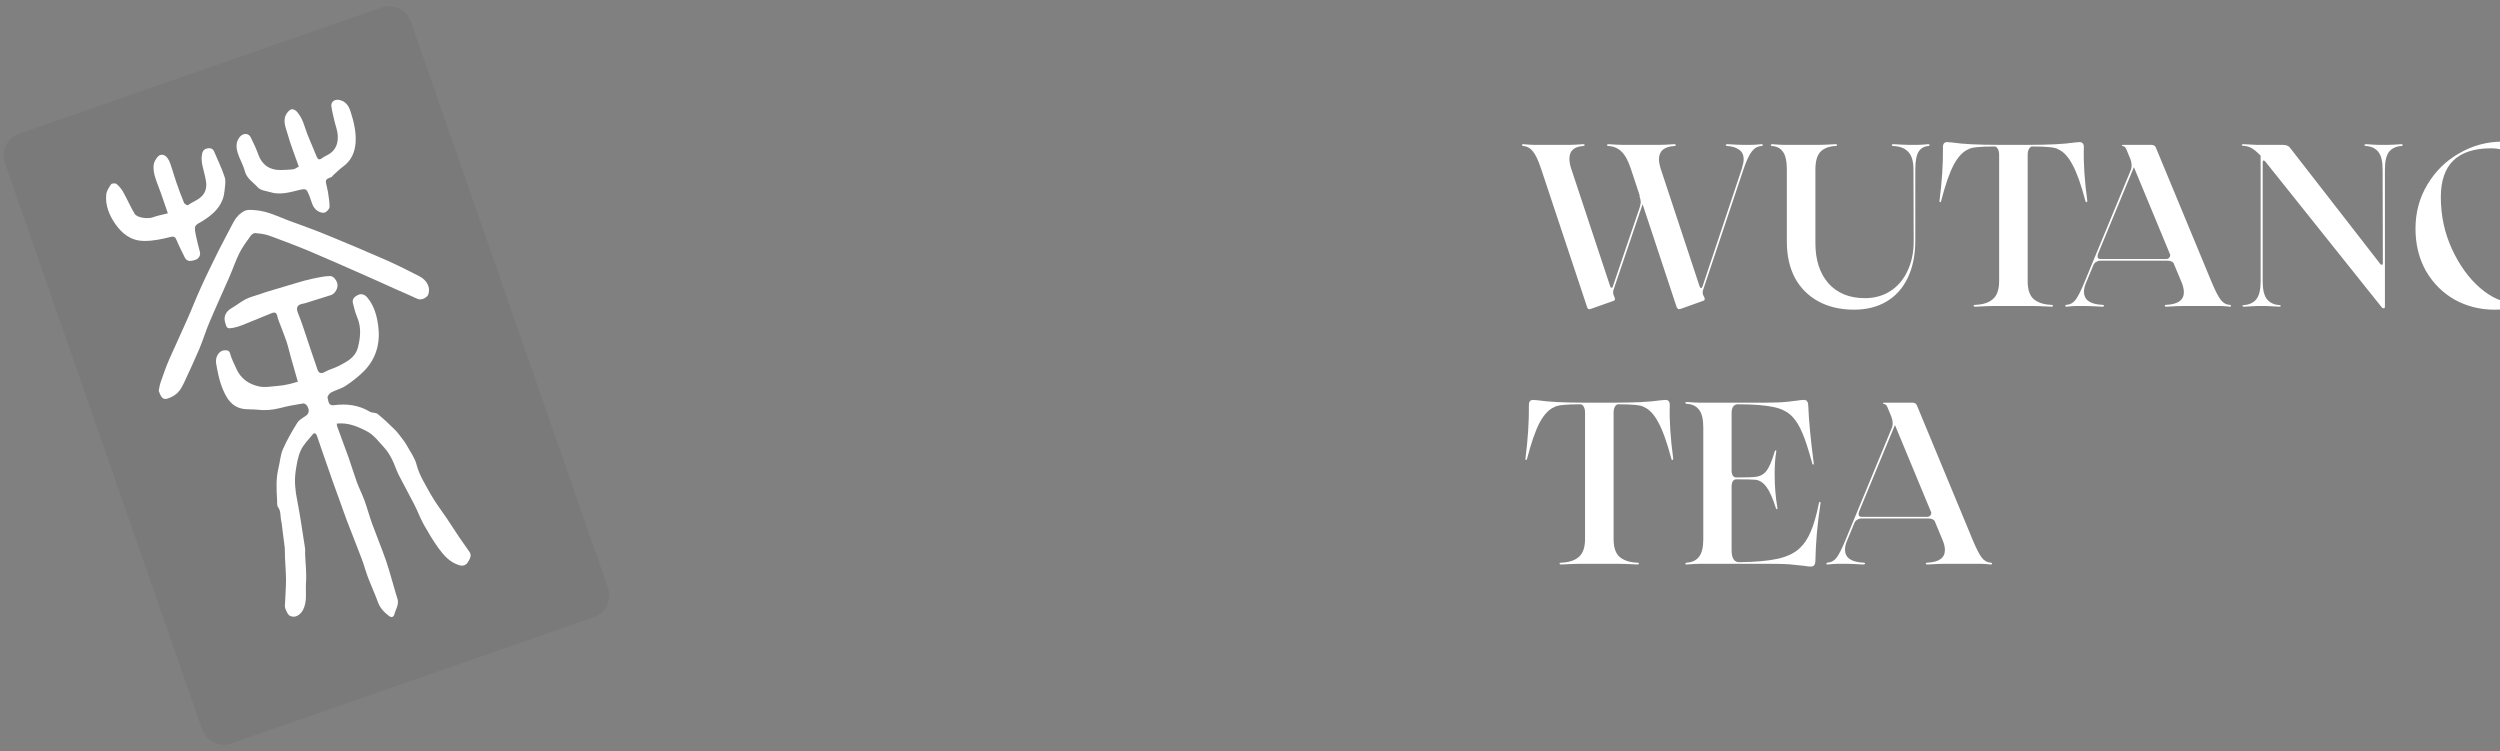
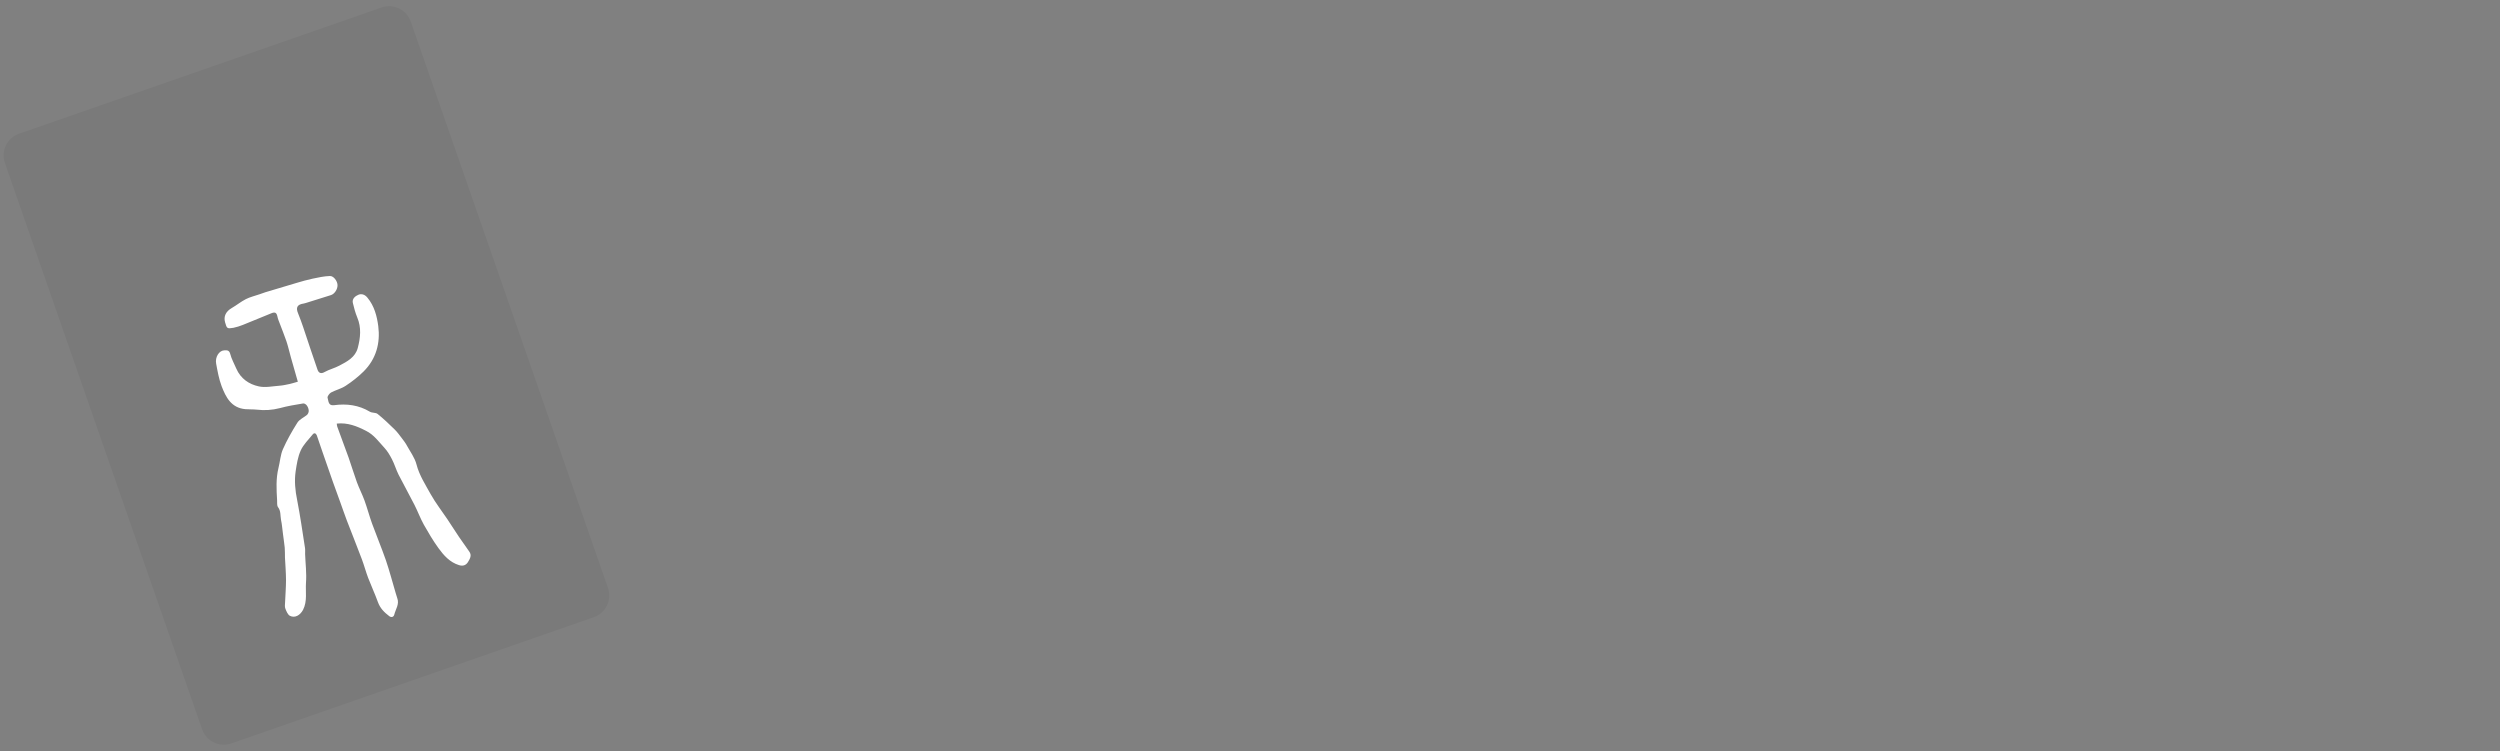
<svg xmlns="http://www.w3.org/2000/svg" width="1920" height="577" viewBox="0 0 1920 577" fill="none">
  <rect x="0" y="0" width="1920" height="577" fill="#808080" stroke="none" />
-   <path d="M1352.92 110.72C1353.51 110.72 1353.8 110.955 1353.8 111.427C1353.8 111.78 1353.57 112.016 1353.09 112.134C1350.03 112.252 1347.5 113.607 1345.49 116.2C1343.49 118.675 1341.37 123.154 1339.13 129.636L1308.01 222.625L1307.84 222.979C1307.72 223.332 1307.66 223.862 1307.66 224.57C1307.66 225.395 1307.78 226.043 1308.01 226.514L1308.9 228.282C1309.13 228.989 1309.25 229.402 1309.25 229.52C1309.25 230.345 1308.78 230.875 1307.84 231.111L1291.04 237.121L1289.63 237.475C1289.16 237.475 1288.74 237.298 1288.39 236.945C1288.04 236.591 1287.8 236.238 1287.68 235.884L1261.52 156.861L1239.24 222.448C1239.01 222.92 1238.89 223.627 1238.89 224.57C1238.89 225.395 1239.01 226.043 1239.24 226.514L1239.95 228.282C1240.19 228.989 1240.31 229.402 1240.31 229.52C1240.31 230.345 1239.89 230.875 1239.07 231.111L1222.1 237.121C1221.39 237.357 1220.92 237.475 1220.68 237.475C1219.74 237.475 1219.15 236.945 1218.91 235.884L1183.56 129.636C1181.44 123.271 1179.37 118.852 1177.37 116.377C1175.37 113.784 1172.83 112.37 1169.77 112.134C1169.18 112.016 1168.88 111.78 1168.88 111.427C1168.88 110.955 1169.18 110.72 1169.77 110.72C1173.66 111.073 1176.43 111.25 1178.08 111.25H1205.66C1207.89 111.25 1211.31 111.073 1215.91 110.72C1216.62 110.72 1216.97 110.955 1216.97 111.427C1217.09 111.78 1216.73 112.016 1215.91 112.134C1208.84 112.605 1205.3 115.846 1205.3 121.857C1205.3 124.332 1205.77 126.925 1206.72 129.636L1236.77 220.327C1237.01 220.798 1237.3 221.034 1237.65 221.034C1238.13 221.034 1238.42 220.798 1238.54 220.327L1259.4 158.982C1259.87 157.096 1260.11 155.859 1260.11 155.27C1260.11 154.091 1259.75 152.441 1259.04 150.32L1259.4 150.496L1252.5 129.636C1250.38 123.271 1247.97 118.852 1245.26 116.377C1242.66 113.784 1239.3 112.37 1235.18 112.134C1234.47 112.016 1234.12 111.78 1234.12 111.427C1234.24 110.955 1234.65 110.72 1235.36 110.72C1240.31 111.073 1243.9 111.25 1246.14 111.25H1274.78C1277.25 111.25 1280.97 111.073 1285.92 110.72C1286.62 110.72 1286.98 110.955 1286.98 111.427C1287.09 111.78 1286.74 112.016 1285.92 112.134C1278.02 112.605 1274.07 116.023 1274.07 122.388C1274.07 124.273 1274.54 126.748 1275.49 129.813L1305.36 220.15C1305.6 220.857 1305.95 221.211 1306.42 221.211C1306.78 221.211 1307.13 220.916 1307.48 220.327V220.15L1337.71 129.636C1338.66 126.571 1339.13 124.155 1339.13 122.388C1339.13 118.97 1337.95 116.495 1335.59 114.963C1333.35 113.313 1330.35 112.37 1326.58 112.134C1325.75 112.016 1325.34 111.78 1325.34 111.427C1325.46 110.955 1325.87 110.72 1326.58 110.72C1332.23 111.073 1336.18 111.25 1338.42 111.25H1344.79C1346.67 111.25 1349.38 111.073 1352.92 110.72ZM1423.93 237.829C1413.44 237.829 1404.3 235.707 1396.52 231.464C1388.75 227.221 1382.74 221.211 1378.49 213.432C1374.37 205.536 1372.3 196.284 1372.3 185.677V130.343C1372.3 123.861 1371.3 119.264 1369.3 116.554C1367.41 113.843 1364.59 112.37 1360.81 112.134C1360.22 112.016 1359.93 111.78 1359.93 111.427C1360.05 110.955 1360.4 110.72 1360.99 110.72C1365.23 111.073 1368.24 111.25 1370.01 111.25H1397.23C1399.82 111.25 1403.95 111.073 1409.61 110.72C1410.43 110.72 1410.84 110.955 1410.84 111.427C1410.84 111.898 1410.43 112.134 1409.61 112.134C1404.66 112.37 1400.83 113.843 1398.12 116.554C1395.52 119.264 1394.23 123.861 1394.23 130.343V186.738C1394.23 199.702 1397.59 210.014 1404.3 217.675C1411.14 225.218 1420.45 228.989 1432.24 228.989C1439.66 228.989 1446.2 227.162 1451.86 223.509C1457.52 219.855 1461.88 214.729 1464.94 208.129C1468.12 201.529 1469.71 193.927 1469.71 185.323L1469.54 130.343C1469.54 123.861 1468.18 119.264 1465.47 116.554C1462.88 113.843 1459.11 112.37 1454.16 112.134C1453.33 112.134 1452.92 111.898 1452.92 111.427C1452.92 110.955 1453.33 110.72 1454.16 110.72C1459.81 111.073 1463.88 111.25 1466.35 111.25H1472.9C1474.43 111.25 1477.14 111.073 1481.03 110.72C1481.62 110.72 1481.91 110.955 1481.91 111.427C1481.91 111.78 1481.62 112.016 1481.03 112.134C1477.73 112.37 1475.19 113.843 1473.43 116.554C1471.78 119.264 1470.95 123.861 1470.95 130.343V184.793C1470.95 195.636 1469.07 205.064 1465.29 213.079C1461.52 221.093 1456.1 227.221 1449.03 231.464C1441.96 235.707 1433.59 237.829 1423.93 237.829ZM1603.04 154.386C1603.04 154.975 1602.8 155.27 1602.33 155.27C1601.98 155.27 1601.74 154.975 1601.62 154.386C1598.21 141.539 1594.85 132.17 1591.55 126.277C1588.37 120.266 1584.71 116.377 1580.59 114.609C1578.7 113.195 1572.1 112.488 1560.79 112.488C1559.84 112.488 1559.02 113.077 1558.31 114.255C1557.61 115.434 1557.25 116.966 1557.25 118.852V215.907C1557.25 222.389 1558.78 226.986 1561.85 229.696C1565.03 232.407 1569.51 233.88 1575.28 234.116C1576.23 234.116 1576.7 234.352 1576.7 234.823C1576.7 235.295 1576.23 235.53 1575.28 235.53C1568.57 235.177 1563.79 235 1560.96 235H1531.62C1528.44 235 1523.66 235.177 1517.3 235.53C1516.24 235.53 1515.71 235.295 1515.71 234.823C1515.71 234.352 1516.24 234.116 1517.3 234.116C1523.07 233.88 1527.49 232.407 1530.56 229.696C1533.74 226.986 1535.33 222.389 1535.33 215.907V118.852C1535.33 116.966 1534.98 115.434 1534.27 114.255C1533.56 113.077 1532.74 112.488 1531.79 112.488C1520.48 112.488 1513.82 113.195 1511.82 114.609C1507.69 116.259 1503.92 120.207 1500.5 126.454C1497.2 132.7 1493.96 142.011 1490.78 154.386C1490.66 154.975 1490.37 155.27 1489.9 155.27C1489.54 155.152 1489.42 154.798 1489.54 154.209C1491.43 139.595 1492.31 125.982 1492.19 113.371V112.841C1492.19 110.366 1493.31 109.129 1495.55 109.129C1495.91 109.129 1497.26 109.246 1499.62 109.482C1507.28 110.661 1519.18 111.25 1535.33 111.25H1557.25C1573.4 111.25 1585.3 110.661 1592.96 109.482C1595.32 109.246 1596.67 109.129 1597.03 109.129C1599.39 109.129 1600.51 110.543 1600.39 113.371C1600.03 125.039 1600.92 138.652 1603.04 154.209V154.386ZM1712.56 234.116C1713.15 234.234 1713.45 234.529 1713.45 235C1713.45 235.354 1713.15 235.53 1712.56 235.53C1709.03 235.177 1706.49 235 1704.96 235H1676.67C1674.2 235 1669.96 235.177 1663.95 235.53C1663 235.53 1662.53 235.295 1662.53 234.823C1662.53 234.352 1663 234.116 1663.95 234.116C1672.79 233.645 1677.21 230.404 1677.21 224.393C1677.21 222.154 1676.62 219.62 1675.44 216.791L1669.25 201.941C1668.31 200.762 1666.6 200.173 1664.12 200.173H1613.03C1611.97 200.173 1610.97 200.468 1610.03 201.057C1609.08 201.529 1608.38 202.236 1607.9 203.179L1602.25 216.791C1601.07 219.502 1600.48 221.918 1600.48 224.039C1600.48 230.286 1605.14 233.645 1614.45 234.116C1615.39 234.116 1615.86 234.352 1615.86 234.823C1615.86 235.295 1615.39 235.53 1614.45 235.53C1608.44 235.177 1604.02 235 1601.19 235H1594.65C1593.11 235 1590.58 235.177 1587.04 235.53C1586.45 235.53 1586.16 235.354 1586.16 235C1586.16 234.529 1586.4 234.234 1586.87 234.116C1589.7 233.998 1592.05 232.761 1593.94 230.404C1595.82 227.929 1598.12 223.391 1600.83 216.791L1636.19 131.227C1636.78 130.048 1637.07 128.693 1637.07 127.161C1637.07 125.511 1636.72 123.743 1636.01 121.857L1633.01 114.609C1632.42 113.077 1631.42 112.252 1630 112.134C1629.65 112.016 1629.53 111.839 1629.65 111.604C1629.89 111.368 1630.24 111.25 1630.71 111.25H1652.46C1653.28 111.25 1653.93 111.427 1654.4 111.78C1654.87 112.016 1655.28 112.487 1655.64 113.195L1698.6 216.791C1701.31 223.273 1703.6 227.752 1705.49 230.227C1707.38 232.702 1709.73 233.998 1712.56 234.116ZM1663.59 198.936C1664.54 198.936 1665.3 198.641 1665.89 198.052C1666.48 197.345 1666.77 196.579 1666.77 195.754L1638.84 128.398L1611.09 195.4L1611.26 195.223C1611.03 195.577 1610.91 196.107 1610.91 196.814C1610.91 197.521 1611.09 198.052 1611.44 198.405C1611.91 198.759 1612.5 198.936 1613.21 198.936H1663.59ZM1844.35 110.72C1844.94 110.72 1845.23 110.955 1845.23 111.427C1845.35 111.78 1845.06 112.016 1844.35 112.134C1840.23 112.37 1837.04 113.843 1834.8 116.554C1832.68 119.264 1831.62 123.861 1831.62 130.343V235.53C1831.62 236.355 1831.27 236.768 1830.56 236.768C1829.97 236.768 1829.38 236.355 1828.79 235.53L1739.69 123.979C1739.22 123.507 1738.81 123.271 1738.46 123.271C1737.98 123.271 1737.75 123.625 1737.75 124.332V216.084C1737.75 222.566 1738.87 227.163 1741.11 229.873C1743.35 232.584 1746.53 234.057 1750.65 234.293C1751.36 234.293 1751.66 234.529 1751.54 235C1751.54 235.354 1751.24 235.53 1750.65 235.53L1740.4 235H1733.51L1723.43 235.53C1722.72 235.53 1722.31 235.354 1722.19 235C1722.19 234.529 1722.54 234.293 1723.25 234.293C1727.38 234.057 1730.56 232.584 1732.8 229.873C1735.04 227.163 1736.16 222.566 1736.16 216.084V119.559C1733.68 116.966 1731.44 115.08 1729.44 113.902C1727.55 112.723 1725.31 112.075 1722.72 111.957C1722.01 111.957 1721.66 111.78 1721.66 111.427C1721.78 110.955 1722.13 110.72 1722.72 110.72L1732.98 111.25H1753.13C1755.84 111.25 1757.73 112.016 1758.79 113.548L1827.73 202.295C1828.2 203.002 1828.68 203.355 1829.15 203.355C1829.74 203.355 1830.03 202.943 1830.03 202.118L1829.85 130.343C1829.85 123.861 1828.73 119.264 1826.49 116.554C1824.26 113.843 1821.07 112.37 1816.95 112.134C1816.24 112.016 1815.89 111.78 1815.89 111.427C1816.01 110.955 1816.42 110.72 1817.13 110.72C1821.72 111.073 1825.08 111.25 1827.2 111.25H1834.1C1835.98 111.25 1839.4 111.073 1844.35 110.72ZM1743.05 127.338L1736.86 120.443L1743.05 127.338ZM1915.56 237.829C1904.72 237.829 1894.64 235.295 1885.33 230.227C1876.14 225.041 1868.77 217.734 1863.23 208.305C1857.81 198.759 1855.1 187.857 1855.1 175.6C1855.1 163.107 1858.17 151.793 1864.29 141.657C1870.42 131.404 1878.61 123.389 1888.87 117.614C1899.12 111.721 1910.14 108.775 1921.93 108.775C1930.18 108.775 1937.66 109.836 1944.38 111.957C1951.21 114.079 1956.58 116.789 1960.47 120.089C1964.35 123.271 1966.3 126.513 1966.3 129.813C1966.3 130.755 1966.24 131.404 1966.12 131.757L1950.74 174.362C1950.62 174.952 1950.27 175.246 1949.68 175.246C1949.09 175.246 1949.03 174.775 1949.5 173.832C1951.98 168.529 1953.22 162.93 1953.22 157.038C1953.22 149.023 1950.98 141.421 1946.5 134.232C1942.96 127.75 1938.13 122.741 1932 119.205C1925.99 115.67 1919.69 113.902 1913.09 113.902C1887.39 113.902 1874.55 126.395 1874.55 151.38C1874.55 165.641 1877.44 179.018 1883.21 191.511C1888.99 203.886 1896.17 213.786 1904.78 221.211C1913.38 228.518 1921.51 232.171 1929.17 232.171C1936.6 232.171 1942.67 231.17 1947.38 229.166C1952.22 227.045 1955.16 223.273 1956.22 217.852C1956.34 215.73 1955.93 212.313 1954.99 207.598C1954.16 202.766 1953.04 197.168 1951.63 190.804C1949.86 187.268 1946.68 184.439 1942.08 182.318C1937.6 180.196 1930.82 178.605 1921.75 177.545C1921.16 177.427 1920.87 177.132 1920.87 176.661C1920.87 176.189 1921.16 176.013 1921.75 176.13C1927.17 176.72 1934.18 177.014 1942.79 177.014C1952.33 177.014 1960.47 176.661 1967.18 175.954L1968.95 175.777C1970.6 175.777 1971.43 176.425 1971.43 177.721C1971.43 178.311 1971.19 179.313 1970.72 180.727C1970.37 182.023 1970.13 183.614 1970.01 185.5C1969.66 192.571 1969.48 200.939 1969.48 210.604C1969.48 211.664 1969.3 212.489 1968.95 213.079C1968.72 213.668 1968.24 214.375 1967.54 215.2C1954.69 230.286 1937.37 237.829 1915.56 237.829ZM1285.03 352.386C1285.03 352.975 1284.8 353.27 1284.33 353.27C1283.97 353.27 1283.74 352.975 1283.62 352.386C1280.2 339.539 1276.84 330.17 1273.54 324.277C1270.36 318.266 1266.71 314.377 1262.58 312.609C1260.69 311.195 1254.09 310.488 1242.78 310.488C1241.84 310.488 1241.01 311.077 1240.31 312.255C1239.6 313.434 1239.24 314.966 1239.24 316.852V413.907C1239.24 420.389 1240.78 424.986 1243.84 427.696C1247.02 430.407 1251.5 431.88 1257.28 432.116C1258.22 432.116 1258.69 432.352 1258.69 432.823C1258.69 433.295 1258.22 433.53 1257.28 433.53C1250.56 433.177 1245.79 433 1242.96 433H1213.61C1210.43 433 1205.66 433.177 1199.29 433.53C1198.23 433.53 1197.7 433.295 1197.7 432.823C1197.7 432.352 1198.23 432.116 1199.29 432.116C1205.07 431.88 1209.49 430.407 1212.55 427.696C1215.73 424.986 1217.32 420.389 1217.32 413.907V316.852C1217.32 314.966 1216.97 313.434 1216.26 312.255C1215.56 311.077 1214.73 310.488 1213.79 310.488C1202.47 310.488 1195.81 311.195 1193.81 312.609C1189.69 314.259 1185.91 318.207 1182.5 324.454C1179.2 330.7 1175.96 340.011 1172.77 352.386C1172.66 352.975 1172.36 353.27 1171.89 353.27C1171.54 353.152 1171.42 352.798 1171.54 352.209C1173.42 337.595 1174.31 323.982 1174.19 311.371V310.841C1174.19 308.366 1175.31 307.129 1177.55 307.129C1177.9 307.129 1179.26 307.246 1181.61 307.482C1189.27 308.661 1201.18 309.25 1217.32 309.25H1239.24C1255.39 309.25 1267.29 308.661 1274.96 307.482C1277.31 307.246 1278.67 307.129 1279.02 307.129C1281.38 307.129 1282.5 308.543 1282.38 311.371C1282.03 323.039 1282.91 336.652 1285.03 352.209V352.386ZM1305.65 433C1303.41 433 1300 433.177 1295.4 433.53C1294.69 433.53 1294.34 433.354 1294.34 433C1294.34 432.529 1294.69 432.234 1295.4 432.116C1299.52 431.88 1302.65 430.407 1304.77 427.696C1307.01 424.986 1308.13 420.389 1308.13 413.907V328.343C1308.13 321.861 1307.01 317.264 1304.77 314.554C1302.65 311.843 1299.52 310.37 1295.4 310.134C1294.69 310.016 1294.34 309.78 1294.34 309.427C1294.34 308.955 1294.69 308.72 1295.4 308.72C1300 309.073 1303.41 309.25 1305.65 309.25H1356.21C1363.05 309.25 1368.59 309.014 1372.83 308.543C1377.19 308.071 1379.67 307.777 1380.26 307.659C1382.38 307.305 1384.09 307.129 1385.38 307.129C1386.44 307.129 1387.21 307.423 1387.68 308.013C1388.27 308.602 1388.62 309.721 1388.74 311.371C1389.21 323.275 1390.63 338.125 1392.98 355.921C1393.1 356.393 1392.98 356.688 1392.63 356.805C1392.4 356.923 1392.16 356.746 1391.92 356.275C1388.86 345.079 1386.27 337.123 1384.15 332.409C1382.14 327.577 1379.78 323.629 1377.07 320.564C1373.54 316.557 1368.53 313.905 1362.05 312.609C1355.57 311.195 1346.43 310.488 1334.65 310.488C1333.11 310.488 1331.93 311.077 1331.11 312.255C1330.28 313.434 1329.87 315.025 1329.87 317.029V361.932C1330.11 365.114 1331.35 366.705 1333.58 366.705C1341.36 366.705 1346.31 366.529 1348.43 366.175C1351.73 365.821 1354.45 364.348 1356.57 361.755C1358.69 359.045 1360.81 354.095 1362.93 346.905C1363.17 346.198 1363.46 345.845 1363.82 345.845C1364.17 345.845 1364.29 346.198 1364.17 346.905C1363.34 351.502 1362.93 357.218 1362.93 364.054C1362.93 373.246 1363.64 381.909 1365.05 390.041C1365.17 390.63 1365.05 390.984 1364.7 391.102C1364.35 391.102 1364.05 390.748 1363.82 390.041C1361.46 382.616 1359.1 377.312 1356.74 374.13C1354.39 370.83 1351.62 368.945 1348.43 368.473C1346.31 368.238 1341.36 368.12 1333.58 368.12C1331.35 368.12 1330.11 369.77 1329.87 373.07V422.57C1329.87 428.698 1331.82 431.763 1335.71 431.763C1348.08 431.645 1357.98 430.761 1365.41 429.111C1372.95 427.343 1378.61 424.573 1382.38 420.802C1385.56 417.855 1388.27 413.789 1390.51 408.604C1392.87 403.3 1394.99 395.993 1396.87 386.682C1396.99 385.857 1397.23 385.445 1397.58 385.445C1397.82 385.445 1397.99 385.562 1398.11 385.798C1398.23 386.034 1398.23 386.388 1398.11 386.859C1395.75 402.18 1394.46 416.854 1394.22 430.879C1394.1 432.529 1393.75 433.648 1393.16 434.237C1392.57 434.827 1391.69 435.121 1390.51 435.121C1389.45 435.121 1387.92 434.945 1385.91 434.591C1381.55 434.12 1377.55 433.707 1373.89 433.354C1370.24 433.118 1365.17 433 1358.69 433H1305.65ZM1529.04 432.116C1529.63 432.234 1529.93 432.529 1529.93 433C1529.93 433.354 1529.63 433.53 1529.04 433.53C1525.51 433.177 1522.97 433 1521.44 433H1493.16C1490.68 433 1486.44 433.177 1480.43 433.53C1479.48 433.53 1479.01 433.295 1479.01 432.823C1479.01 432.352 1479.48 432.116 1480.43 432.116C1489.27 431.645 1493.69 428.404 1493.69 422.393C1493.69 420.154 1493.1 417.62 1491.92 414.791L1485.73 399.941C1484.79 398.762 1483.08 398.173 1480.6 398.173H1429.51C1428.45 398.173 1427.45 398.468 1426.51 399.057C1425.56 399.529 1424.86 400.236 1424.39 401.179L1418.73 414.791C1417.55 417.502 1416.96 419.918 1416.96 422.039C1416.96 428.286 1421.62 431.645 1430.93 432.116C1431.87 432.116 1432.34 432.352 1432.34 432.823C1432.34 433.295 1431.87 433.53 1430.93 433.53C1424.92 433.177 1420.5 433 1417.67 433H1411.13C1409.6 433 1407.06 433.177 1403.53 433.53C1402.94 433.53 1402.64 433.354 1402.64 433C1402.64 432.529 1402.88 432.234 1403.35 432.116C1406.18 431.998 1408.53 430.761 1410.42 428.404C1412.31 425.929 1414.6 421.391 1417.31 414.791L1452.67 329.227C1453.26 328.048 1453.56 326.693 1453.56 325.161C1453.56 323.511 1453.2 321.743 1452.5 319.857L1449.49 312.609C1448.9 311.077 1447.9 310.252 1446.48 310.134C1446.13 310.016 1446.01 309.839 1446.13 309.604C1446.37 309.368 1446.72 309.25 1447.19 309.25H1468.94C1469.76 309.25 1470.41 309.427 1470.88 309.78C1471.35 310.016 1471.76 310.487 1472.12 311.195L1515.08 414.791C1517.79 421.273 1520.09 425.752 1521.97 428.227C1523.86 430.702 1526.21 431.998 1529.04 432.116ZM1480.07 396.936C1481.02 396.936 1481.78 396.641 1482.37 396.052C1482.96 395.345 1483.26 394.579 1483.26 393.754L1455.32 326.398L1427.57 393.4L1427.75 393.223C1427.51 393.577 1427.39 394.107 1427.39 394.814C1427.39 395.521 1427.57 396.052 1427.92 396.405C1428.39 396.759 1428.98 396.936 1429.69 396.936H1480.07Z" fill="white" />
  <path opacity="0.05" d="M456.072 473.968L177.646 570.92C168.451 574.122 158.421 569.219 155.242 560.089L3.787 125.143C0.584 115.947 5.422 105.941 14.618 102.739L293.044 5.786C302.239 2.584 312.246 7.422 315.448 16.617L466.903 451.564C470.082 460.694 465.268 470.766 456.072 473.968Z" fill="black" />
  <path d="M228.734 293.161C227.001 286.916 225.137 280.716 223.404 274.47C222.271 270.372 221.336 266.205 219.983 262.11C218.448 257.489 216.541 253.072 214.875 248.497C214.192 246.746 213.397 244.887 213.042 243.022C212.41 240.149 211.279 239.439 208.5 240.553C201.15 243.555 193.822 246.622 186.449 249.558C184.173 250.424 181.742 251.27 179.329 251.742C174.391 252.578 174.234 252.338 172.873 247.583C171.557 242.96 173.464 239.129 178.136 236.471C181.759 234.399 185.066 231.628 188.824 229.73C192.079 228.081 195.763 227.24 199.244 226.028C200.755 225.502 202.243 224.91 203.776 224.45C211.772 222.033 219.769 219.617 227.722 217.29C231.797 216.091 235.938 214.87 240.128 214.001C244.449 213.085 248.901 212.124 253.342 211.977C256.244 211.85 259.113 215.859 259.22 218.915C259.329 222.191 256.849 225.853 254.11 226.66C247.67 228.681 241.296 230.68 234.922 232.679C234.331 232.884 233.782 233.002 233.234 233.119C228.25 233.823 227.006 236.171 228.958 240.72C230.39 244.199 231.625 247.746 232.838 251.227C236.503 262.176 240.08 273.082 243.854 283.919C244.746 286.481 246.517 287.337 249.332 285.694C252.913 283.711 256.991 282.732 260.595 280.815C266.58 277.699 272.871 274.404 274.776 267.186C276.807 259.483 277.67 251.597 274.354 243.766C272.876 240.157 271.858 236.387 270.971 232.572C270.245 229.216 273.166 227.241 275.353 226.332C277.432 225.535 279.989 225.897 282.18 228.595C287.5 234.991 289.474 242.773 290.499 250.37C292.191 263.479 288.923 275.664 279.241 285.295C275.073 289.398 270.393 293.09 265.53 296.256C262.129 298.545 257.897 299.503 254.227 301.444C252.939 302.187 251.298 304.452 251.575 305.46C252.31 307.782 252.012 311.789 256.447 311.202C266.217 309.862 275.471 311.058 284.03 316.179C285.804 317.255 288.568 316.734 290.014 317.925C294.617 321.625 298.916 325.725 303.062 329.805C305.068 331.757 306.771 334.11 308.539 336.44C309.905 338.248 311.36 340.098 312.42 342.085C315.058 346.911 318.595 351.571 319.897 356.789C322.076 365.162 326.745 372.226 330.78 379.585C334.499 386.244 339.265 392.317 343.551 398.705C346.603 403.239 349.458 407.842 352.487 412.311C355.133 416.103 357.779 419.895 360.402 423.621C362.531 426.562 360.915 429.113 359.431 431.619C357.838 434.235 355.428 434.927 352.534 434.02C345.445 431.849 340.799 426.544 336.698 420.902C332.575 415.194 328.974 409.083 325.528 402.993C322.778 398.058 320.837 392.695 318.285 387.692C314.332 379.936 310.051 372.295 306.099 364.539C304.178 360.716 303 356.486 301.014 352.685C299.433 349.627 297.61 346.506 295.244 343.942C290.893 339.271 287.169 333.866 281.125 330.889C274.126 327.287 266.939 324.413 258.637 325.316C258.757 326.084 258.746 326.898 258.997 327.621C261.919 335.588 264.907 343.533 267.763 351.523C269.912 357.697 271.823 364.028 274.061 370.245C275.796 375.017 278.188 379.561 279.947 384.398C282.071 390.287 283.669 396.358 285.771 402.181C289.196 411.593 293.057 420.78 296.351 430.238C299.167 438.537 301.392 447.042 303.88 455.455C304.249 456.726 304.64 458.062 305.098 459.376C306.853 463.994 303.847 467.839 302.803 472.032C302.301 473.974 300.482 474.461 298.836 473.119C295.125 470.287 291.982 467.183 290.293 462.543C288.009 456.194 285.156 450.118 282.741 443.815C280.917 439 279.641 434.068 277.84 429.319C274.078 419.362 270.119 409.472 266.268 399.472C264.582 395.051 263.069 390.496 261.448 386.053C259.619 380.798 257.635 375.523 255.739 370.292C253.04 362.541 250.364 354.857 247.666 347.106C246.202 342.902 244.804 338.676 243.317 334.407C242.634 332.656 241.286 332.168 240.118 333.679C236.872 337.682 232.963 341.473 230.934 346.009C228.691 350.988 227.865 356.652 227.036 362.096C225.99 369.457 226.727 376.859 228.231 384.142C229.456 390.196 230.372 396.211 231.377 402.268C232.361 408.48 233.346 414.692 234.242 420.861C234.482 422.397 234.283 423.939 234.326 425.545C234.6 432.887 235.557 440.287 234.994 447.553C234.536 454.488 236.15 461.659 232.742 468.369C230.553 472.446 226.561 474.94 222.619 472.925C220.979 472.023 219.933 469.442 219.158 467.429C218.589 466.006 218.851 464.221 218.939 462.57C219.172 456.892 219.647 451.277 219.659 445.602C219.625 439.796 219.175 434.061 218.856 428.28C218.778 425.73 218.897 423.111 218.665 420.54C218.332 417.048 217.737 413.646 217.339 410.176C216.806 406.532 216.625 402.839 215.83 399.286C215.192 395.974 215.827 392.512 213.522 389.485C212.559 388.2 212.946 385.929 212.811 384.062C212.306 375.842 211.866 367.6 213.868 359.39C215.08 354.623 215.341 349.451 217.262 345.026C220.401 337.967 224.269 331.097 228.405 324.575C230.021 322.024 233.367 320.638 235.826 318.604C236.542 317.912 237.162 316.518 237.104 315.507C237.064 314.122 236.538 312.611 235.709 311.501C235.192 310.65 233.749 309.679 232.85 309.845C226.858 310.827 220.8 311.831 214.949 313.427C209.009 314.98 203.162 315.322 197.17 314.61C194.263 314.297 191.384 314.489 188.499 314.242C177.643 313.309 173.464 305.116 170.182 296.537C168.107 291 167.082 285.097 165.992 279.217C165.091 274.302 168.214 269.311 172.038 269.084C173.994 268.992 176.013 268.657 176.803 271.77C177.801 275.694 179.873 279.318 181.485 283.101C184.821 290.777 191.191 295.114 198.758 296.75C203.788 297.871 209.314 296.61 214.632 296.231C217.29 296.041 219.878 295.435 222.488 294.894C224.199 294.519 225.841 293.948 227.594 293.484C227.923 293.37 228.34 293.298 228.734 293.161Z" fill="white" />
-   <path d="M121.884 300.172C122.218 298.803 122.468 296.139 123.359 293.619C125.413 287.675 127.467 281.731 129.964 276.001C134.339 265.934 139.134 256.016 143.509 245.95C147.162 237.829 150.306 229.516 153.982 221.461C158.468 211.503 163.309 201.716 168.107 192.018C171.62 184.977 175.445 178.195 178.981 171.219C181.039 167.189 184.008 163.872 187.897 161.928C190.236 160.819 193.475 161.238 196.271 161.443C205.431 162.156 213.581 166.315 221.982 169.502C232.105 173.195 242.205 176.821 252.18 180.933C266.954 186.983 281.731 193.253 296.422 199.699C305.028 203.478 313.51 207.742 321.86 212.052C325.647 214.047 328.702 217.107 329.397 221.431C329.666 223.473 329.287 226.404 328.006 227.587C326.093 229.284 323.386 230.816 320.22 229.34C314.687 226.774 309.134 224.363 303.581 221.952C296.677 218.832 289.75 215.647 282.803 212.617C268.023 206.127 253.263 199.483 238.421 193.236C227.98 188.844 217.303 184.83 206.671 180.946C203.312 179.759 199.545 179.304 195.912 179.022C194.766 178.905 193.156 180.203 192.357 181.291C189.356 185.576 186.113 189.799 183.779 194.515C180.845 200.471 178.731 206.878 176.02 213.051C171.068 224.423 165.851 235.666 161.011 247.146C158.066 253.916 155.984 261.049 153.127 267.861C149.437 276.511 145.482 285.032 141.526 293.553C140.113 296.475 138.549 299.597 136.225 301.806C134.075 303.88 131.017 305.461 128.058 306.27C124.748 307.128 123.368 304.221 121.884 300.172Z" fill="white" />
-   <path d="M128.91 163.836C126.348 156.48 124.189 149.646 121.594 143.038C119.587 137.698 117.426 132.338 118.009 126.611C118.243 124.32 119.816 121.858 121.42 120.121C123.439 118.092 126.218 118.671 128.004 120.627C129.409 122.126 130.295 124.248 131.004 126.284C132.583 130.816 133.855 135.528 135.433 140.06C137.286 145.38 139.204 150.678 141.362 155.818C141.748 156.715 143.919 157.873 144.333 157.582C148.95 154.133 155.445 152.903 157.71 146.296C159.065 142.362 158.23 139.118 157.478 135.477C156.279 129.708 153.872 124.065 155.264 117.91C155.846 115.351 157.37 114.231 159.675 113.87C161.849 113.555 163.574 114.28 164.483 116.467C167.21 123.03 170.439 129.343 172.575 136.111C173.585 139.221 172.778 143.037 172.45 146.539C172.217 148.83 171.764 151.123 170.956 153.246C168.023 160.895 162.038 165.704 155.319 169.885C153.377 171.077 150.665 172.169 150.005 173.871C149.198 175.993 150.116 178.841 150.545 181.342C151.392 185.466 152.501 189.499 153.545 193.554C154.315 196.821 151.859 199.075 149.843 199.63C147.433 200.322 143.754 201.603 141.877 197.691C139.796 193.407 137.561 189.104 135.72 184.663C134.697 182.148 133.871 181.257 130.824 182.023C124.313 183.628 117.887 185.055 110.958 185.038C100.445 185.09 93.525 179.177 88.502 171.942C84.084 165.6 80.657 157.661 81.622 149.224C81.938 146.536 83.728 143.851 85.347 141.52C85.886 140.743 88.634 140.596 89.456 141.267C91.413 142.869 93.179 144.979 94.462 147.183C97.594 152.794 100.159 158.677 103.399 164.177C105.222 167.298 113.528 168.309 117.446 166.871C120.97 165.57 124.723 164.926 128.91 163.836Z" fill="white" />
-   <path d="M229.454 127.939C226.527 119.531 223.182 111.195 220.757 102.54C219.259 97.391 216.655 91.816 220.632 86.528C221.539 85.329 222.973 83.946 224.204 83.885C225.566 83.779 227.363 84.921 228.28 86.074C230.917 89.207 232.615 92.813 233.902 96.931C236.315 104.708 239.999 112.115 242.938 119.708C243.918 122.313 245.01 123.332 247.491 121.363C248.95 120.266 250.635 119.606 252.162 118.705C258.188 115.282 259.851 109.695 259.349 103.389C259.036 99.742 257.604 96.263 256.809 92.711C255.991 89.092 254.996 85.388 254.506 81.656C253.999 78.297 256.917 76.102 260.445 76.715C265.34 77.662 267.718 81.105 269.093 85.266C271.706 93.194 273.663 101.35 273.092 109.65C272.591 116.673 269.929 123.198 263.764 127.701C260.823 129.83 258.219 132.504 255.524 134.915C255.241 135.161 255.182 135.624 254.876 135.804C252.977 136.907 249.787 136.84 250.316 140.264C250.677 142.569 251.455 144.802 251.815 147.107C252.397 151.102 253.175 155.029 253.073 158.967C253.005 160.464 251.032 162.624 249.479 163.238C247.968 163.765 245.649 163.026 244.075 162.101C239.661 159.366 239.262 154.203 237.402 149.916C235.384 145.39 235.569 144.442 229.278 146.043C222.152 147.788 214.944 149.93 207.169 147.482C203.944 146.469 200.337 146.473 197.837 143.735C194.331 139.801 189.435 137.16 187.971 131.263C186.764 126.528 183.977 122.122 182.551 117.39C181.307 113.184 180.985 108.877 184.277 105.006C186.812 102.134 190.837 102.059 192.531 105.445C194.701 109.772 196.761 114.209 198.405 118.718C201.127 126.535 207.189 130.831 215.72 130.585C218.907 130.433 222.075 130.434 225.236 129.996C226.642 129.802 227.881 128.707 229.454 127.939Z" fill="white" />
</svg>